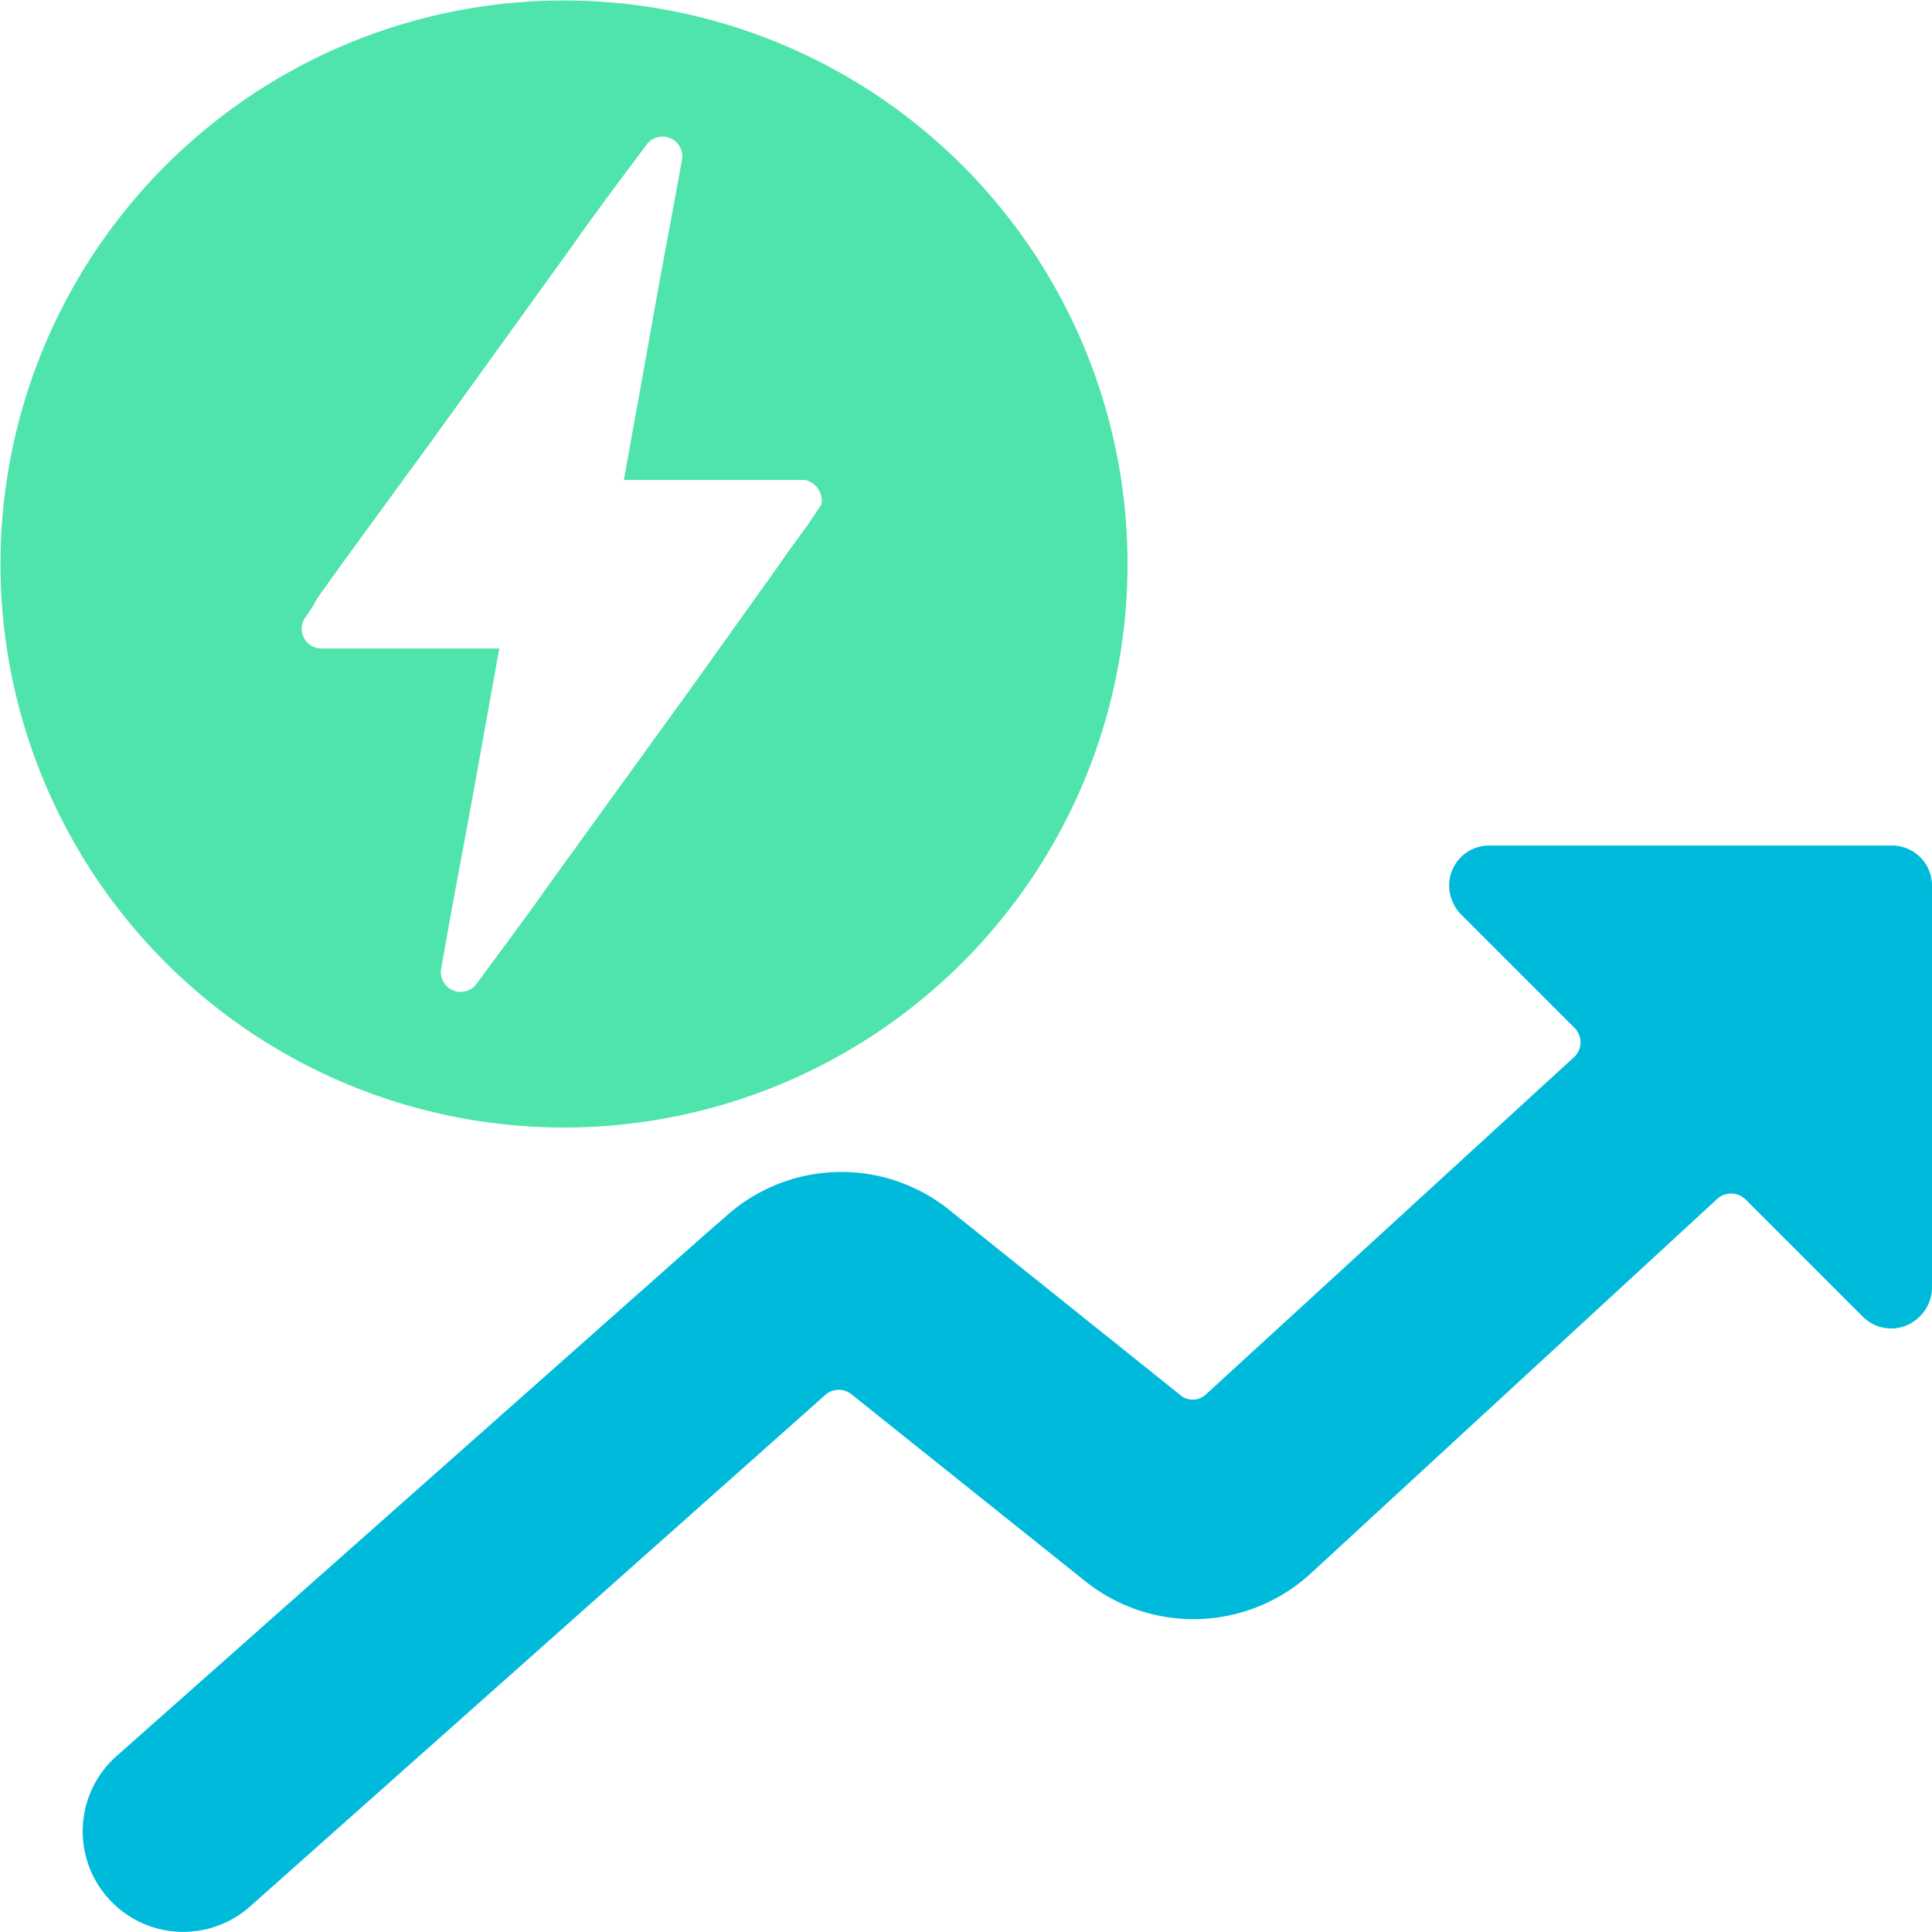
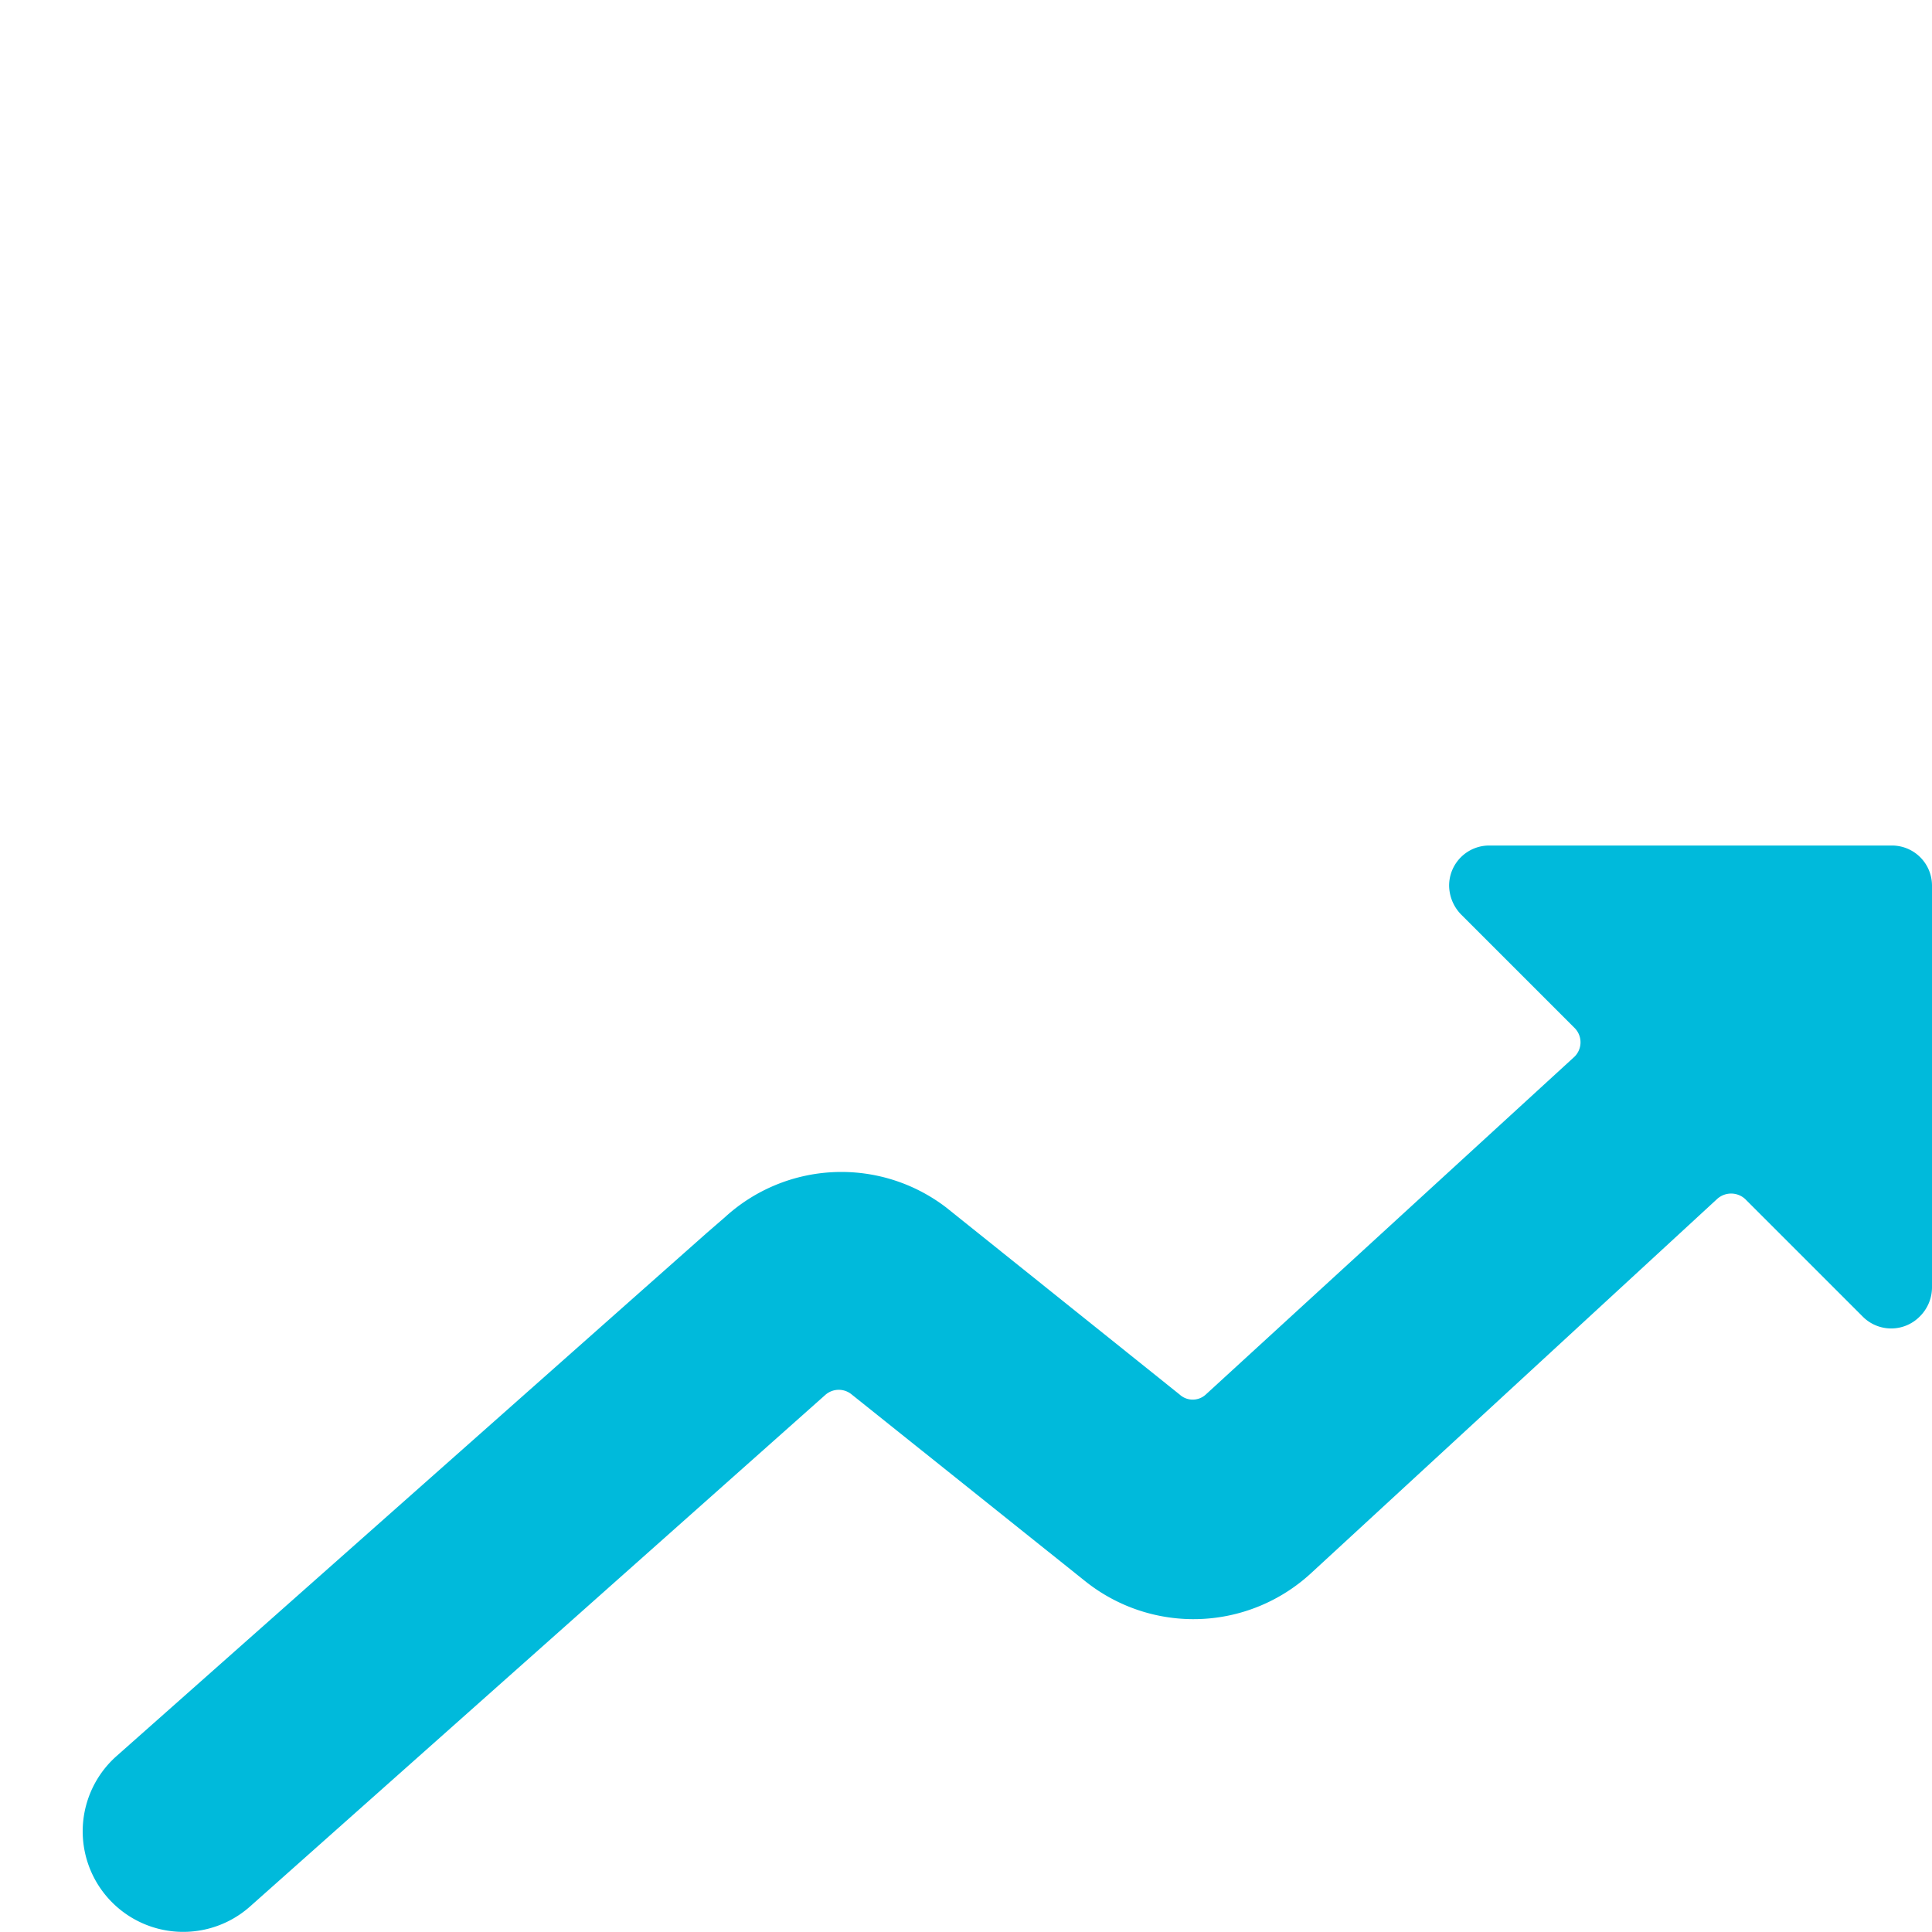
<svg xmlns="http://www.w3.org/2000/svg" viewBox="0 0 40.01 40.01">
  <g transform="translate(.01 .01)">
    <path d="m40 18.33a.83.83 0 0 0 -.83-.83h-8.34a.83.83 0 0 0 -.83.83.87.87 0 0 0 .24.59l2.36 2.36a.42.42 0 0 1 0 .59l-7.64 7a.4.4 0 0 1 -.54 0l-4.83-3.87a3.57 3.57 0 0 0 -4.59.2l-.37.32-12.23 10.84a2.08 2.08 0 0 0 2.77 3.11l11.92-10.6a.42.42 0 0 1 .54 0l4.84 3.87a3.59 3.59 0 0 0 4.67-.17l8.41-7.75a.43.43 0 0 1 .58 0l2.44 2.44a.83.83 0 0 0 1.17 0 .85.85 0 0 0 .26-.62z" fill="#00badb" />
-     <path d="m11.67 0a11.67 11.67 0 0 0 0 23.34 11.67 11.67 0 0 0 0-23.34zm5.33 10.44-.29.43c-.2.28-.4.54-.58.81l-1.8 2.52-3 4.15c-.49.7-1 1.37-1.46 2a.41.41 0 0 1 -.74-.32c.21-1.21.44-2.41.66-3.61l.54-3h-3.69a.41.41 0 0 1 -.35-.61 3.39 3.39 0 0 0 .27-.43l.58-.81 1.79-2.45 2.97-4.12c.49-.7 1-1.37 1.47-2a.41.41 0 0 1 .74.32c-.22 1.21-.45 2.41-.66 3.61l-.54 3h3.75a.44.44 0 0 1 .34.51z" fill="#4ee4ab" />
  </g>
</svg>